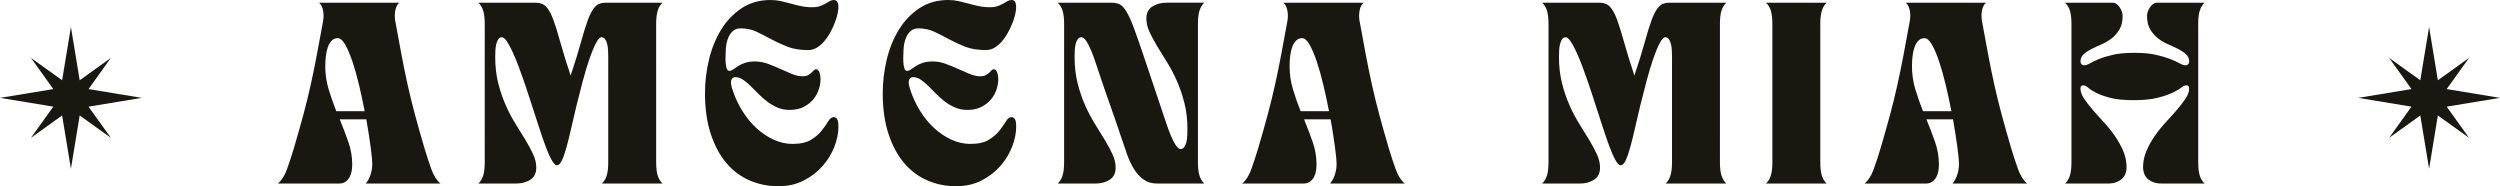
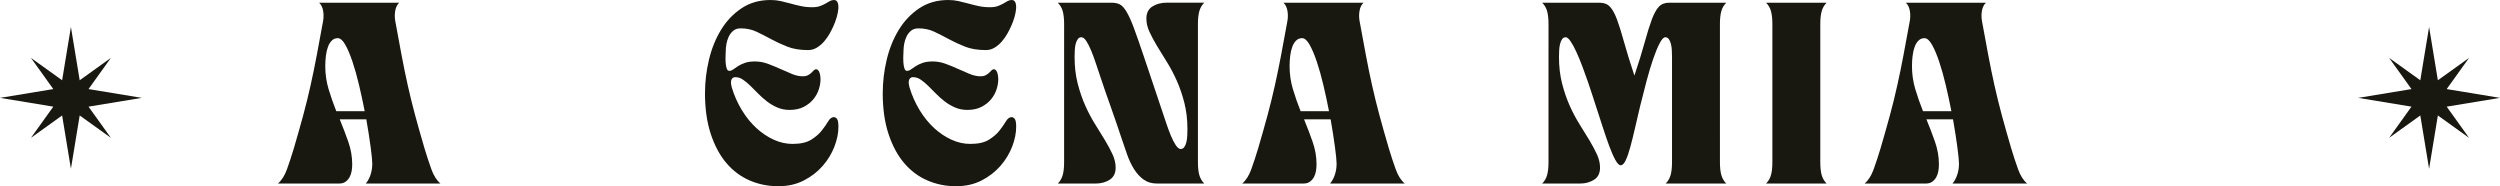
<svg xmlns="http://www.w3.org/2000/svg" id="uuid-081e6cfa-df2b-4571-9006-a3bbc4fba765" width="127.078mm" height="9.467mm" viewBox="0 0 360.222 26.835">
  <defs>
    <style>.uuid-97afee07-ca72-4541-aae0-d46907f04093{fill:#181710;}</style>
  </defs>
  <g id="uuid-b72e91bd-d284-44d6-9409-3d619e564d2f">
    <g>
      <g>
        <path class="uuid-97afee07-ca72-4541-aae0-d46907f04093" d="M40.042 26.445c.538-.451.972-1.134 1.303-2.046.33-.912.66-1.915.99-3.009.521-1.772.977-3.383 1.368-4.833.391-1.45.743-2.878 1.055-4.286.312-1.407.608-2.849.886-4.325.278-1.476.582-3.117.912-4.924.087-.503.087-.999.0-1.486-.087-.486-.278-.868-.573-1.146h11.542c-.296.278-.487.66-.574 1.146-.087.487-.087.982.0 1.486.33 1.806.634 3.448.912 4.924.278 1.477.573 2.918.886 4.325.312 1.407.664 2.835 1.055 4.286.391 1.45.847 3.061 1.368 4.833.33 1.094.66 2.098.99 3.009.33.912.764 1.594 1.303 2.046h-10.76c.295-.347.525-.772.69-1.277.165-.503.247-1.024.247-1.563.0-.434-.078-1.238-.234-2.41-.156-1.173-.364-2.505-.625-3.999h-3.83c.451 1.094.863 2.176 1.237 3.244.373 1.069.56 2.149.56 3.244.0.313-.026.631-.079.951-.052.322-.152.617-.299.886-.148.27-.344.491-.586.664-.243.175-.556.261-.938.261H40.042zM52.548 16.023c-.243-1.25-.513-2.501-.808-3.751-.296-1.251-.612-2.38-.951-3.387-.339-1.007-.686-1.824-1.042-2.449-.356-.625-.716-.938-1.081-.938-.33.0-.612.113-.846.339-.234.227-.421.525-.56.899-.139.374-.239.803-.3 1.29-.061.486-.091.99-.091 1.511.0 1.146.16 2.253.482 3.322.321 1.067.69 2.123 1.107 3.165h4.09z" />
-         <path class="uuid-97afee07-ca72-4541-aae0-d46907f04093" d="M68.936.391h8.285c.626.0 1.121.196 1.485.586s.704 1.008 1.016 1.85c.312.843.652 1.928 1.016 3.257.365 1.329.86 2.932 1.485 4.807.626-1.875 1.121-3.478 1.485-4.807s.704-2.414 1.016-3.257c.312-.842.652-1.459 1.016-1.85.365-.391.86-.586 1.485-.586h8.233c-.348.347-.586.76-.716 1.238-.131.478-.196 1.09-.196 1.836V23.371c0 .747.065 1.36.196 1.836.13.478.368.89.716 1.238h-8.728c.347-.347.586-.76.716-1.238.131-.477.196-1.09.196-1.836V8.207c0-.295-.009-.613-.026-.951-.018-.339-.061-.647-.131-.925-.07-.278-.169-.508-.3-.69-.13-.182-.299-.274-.508-.274-.243.0-.517.292-.821.873-.304.583-.617 1.342-.938 2.28s-.638 1.998-.951 3.179-.617 2.371-.912 3.569c-.261 1.094-.508 2.154-.742 3.179-.234 1.024-.46 1.936-.678 2.735-.217.8-.439 1.438-.664 1.916s-.469.716-.73.716c-.226.0-.482-.26-.768-.781-.287-.521-.582-1.195-.886-2.02-.304-.824-.621-1.749-.951-2.775-.33-1.024-.66-2.041-.99-3.048-.104-.313-.252-.769-.443-1.368-.191-.6-.413-1.263-.664-1.994-.252-.729-.521-1.476-.808-2.24s-.574-1.459-.86-2.084c-.286-.626-.565-1.137-.834-1.538-.269-.399-.508-.6-.716-.6-.208.0-.378.092-.508.274-.13.182-.231.413-.3.69-.07.278-.113.586-.13.925-.018.339-.026.656-.026.951.0 1.389.147 2.662.443 3.817s.66 2.219 1.095 3.192c.434.974.907 1.867 1.42 2.684.512.816.986 1.585 1.42 2.305.434.721.799 1.403 1.095 2.046.295.643.443 1.277.443 1.902.0.8-.286 1.382-.86 1.746-.573.365-1.251.548-2.032.548h-5.446c.347-.347.586-.76.716-1.238.131-.477.196-1.09.196-1.836V3.465c0-.747-.065-1.359-.196-1.836-.13-.478-.369-.89-.716-1.238z" />
        <path class="uuid-97afee07-ca72-4541-aae0-d46907f04093" d="M101.582 13.418c0-1.615.191-3.221.573-4.82.382-1.599.964-3.036 1.746-4.312.782-1.277 1.767-2.31 2.957-3.101 1.19-.79 2.584-1.185 4.182-1.185.504.0.99.052 1.459.156s.938.221 1.407.352.96.252 1.472.365 1.064.169 1.654.169c.451.0.83-.056 1.133-.169s.569-.234.795-.365c.226-.131.43-.248.612-.352s.378-.156.586-.156c.261.0.438.117.534.352s.131.533.104.898-.104.773-.234 1.225c-.131.453-.291.886-.482 1.303-.139.312-.317.664-.534 1.055-.217.391-.478.764-.782 1.119-.304.356-.652.656-1.042.899-.391.243-.821.365-1.29.365-1.164.0-2.163-.165-2.996-.496-.834-.33-1.611-.69-2.332-1.081-.721-.392-1.42-.747-2.098-1.069-.677-.321-1.442-.482-2.293-.482-.434.0-.79.117-1.068.352-.278.234-.495.521-.652.861-.156.339-.265.686-.326 1.042s-.091.655-.091.898c0 .122-.009.347-.027.678-.017.33-.017.664.0 1.002s.065.638.144.899c.078.26.204.391.378.391.191.0.382-.069.573-.208.191-.139.421-.295.69-.469s.599-.33.99-.469.873-.209 1.446-.209c.643.0 1.268.114 1.876.34.608.226 1.199.469 1.772.729.573.261 1.133.504 1.68.729.547.227 1.073.34 1.576.34.295.0.543-.052.742-.157.2-.104.365-.221.495-.352.131-.129.248-.247.352-.352.104-.104.208-.156.312-.156.208.0.369.144.482.43.113.286.169.638.169 1.055.0.434-.082.907-.247 1.419-.165.512-.426.986-.782 1.42-.356.434-.816.799-1.381 1.094-.565.295-1.247.443-2.046.443-.643.0-1.234-.117-1.772-.352-.539-.234-1.034-.524-1.485-.873-.452-.347-.877-.725-1.277-1.133-.4-.408-.778-.785-1.133-1.134-.356-.347-.708-.638-1.055-.873s-.703-.352-1.068-.352c-.208.0-.361.053-.456.157-.096.104-.157.23-.182.377-.026.148-.026.304.0.469.026.166.056.318.091.456.364 1.199.855 2.302 1.472 3.309.617 1.008 1.316 1.867 2.098 2.58s1.616 1.268 2.501 1.667c.886.401 1.78.6 2.684.6 1.147.0 2.041-.199 2.684-.6.642-.399 1.155-.842 1.537-1.329.382-.486.69-.929.925-1.329s.508-.6.821-.6c.156.0.304.083.443.248.138.166.208.552.208 1.159.0.886-.191 1.829-.573 2.828-.382.999-.943 1.924-1.68 2.775-.738.851-1.646 1.554-2.723 2.111-1.077.555-2.31.833-3.699.833-1.459.0-2.832-.278-4.117-.833-1.286-.556-2.401-1.389-3.348-2.501s-1.698-2.51-2.253-4.195-.834-3.648-.834-5.889z" />
        <path class="uuid-97afee07-ca72-4541-aae0-d46907f04093" d="M127.194 13.418c0-1.615.191-3.221.573-4.82.382-1.599.964-3.036 1.746-4.312s1.767-2.31 2.957-3.101c1.19-.79 2.584-1.185 4.182-1.185.504.0.99.052 1.459.156s.938.221 1.407.352.96.252 1.472.365 1.064.169 1.654.169c.451.0.83-.056 1.133-.169s.569-.234.795-.365c.226-.131.43-.248.612-.352s.378-.156.586-.156c.261.0.438.117.534.352s.131.533.104.898-.104.773-.234 1.225c-.131.453-.291.886-.482 1.303-.139.312-.317.664-.534 1.055-.217.391-.478.764-.782 1.119-.304.356-.652.656-1.042.899-.391.243-.821.365-1.29.365-1.164.0-2.163-.165-2.996-.496-.834-.33-1.611-.69-2.332-1.081-.721-.392-1.42-.747-2.098-1.069-.677-.321-1.442-.482-2.293-.482-.434.0-.79.117-1.068.352-.278.234-.495.521-.652.861-.156.339-.265.686-.326 1.042s-.091.655-.091.898c0 .122-.009.347-.027.678-.017.33-.017.664.0 1.002s.065.638.144.899c.078.26.204.391.378.391.191.0.382-.069.573-.208.191-.139.421-.295.69-.469s.599-.33.99-.469.873-.209 1.446-.209c.643.0 1.268.114 1.876.34.608.226 1.199.469 1.772.729.573.261 1.133.504 1.68.729.547.227 1.073.34 1.576.34.295.0.543-.052.742-.157.2-.104.365-.221.495-.352.131-.129.248-.247.352-.352.104-.104.208-.156.312-.156.208.0.369.144.482.43.113.286.169.638.169 1.055.0.434-.082.907-.247 1.419-.165.512-.426.986-.782 1.42-.356.434-.816.799-1.381 1.094-.565.295-1.247.443-2.046.443-.643.0-1.234-.117-1.772-.352-.539-.234-1.034-.524-1.485-.873-.452-.347-.877-.725-1.277-1.133-.4-.408-.778-.785-1.133-1.134-.356-.347-.708-.638-1.055-.873s-.703-.352-1.068-.352c-.208.0-.361.053-.456.157-.096.104-.157.23-.182.377-.026.148-.026.304.0.469.026.166.056.318.091.456.364 1.199.855 2.302 1.472 3.309.617 1.008 1.316 1.867 2.098 2.58s1.616 1.268 2.501 1.667c.886.401 1.78.6 2.684.6 1.147.0 2.041-.199 2.684-.6.642-.399 1.155-.842 1.537-1.329.382-.486.69-.929.925-1.329s.508-.6.821-.6c.156.0.304.083.443.248.138.166.208.552.208 1.159.0.886-.191 1.829-.573 2.828-.382.999-.943 1.924-1.68 2.775-.738.851-1.646 1.554-2.723 2.111-1.077.555-2.31.833-3.699.833-1.459.0-2.832-.278-4.117-.833-1.286-.556-2.401-1.389-3.348-2.501-.947-1.112-1.698-2.51-2.253-4.195-.556-1.685-.834-3.648-.834-5.889z" />
        <path class="uuid-97afee07-ca72-4541-aae0-d46907f04093" d="M152.414.391h7.764c.451.0.838.079 1.159.234s.647.508.977 1.055c.33.546.686 1.333 1.068 2.357.382 1.026.868 2.415 1.459 4.17l2.449 7.295c.243.712.482 1.425.717 2.136.234.712.469 1.351.704 1.915.234.565.473 1.026.716 1.382.243.356.477.534.704.534.208.0.378-.092.508-.274.131-.182.23-.413.3-.69.069-.278.113-.586.131-.925.017-.339.026-.655.026-.951.0-1.389-.148-2.662-.443-3.817-.295-1.155-.66-2.219-1.095-3.192s-.908-1.867-1.42-2.684-.986-1.585-1.42-2.305c-.434-.721-.799-1.403-1.094-2.046-.296-.643-.443-1.277-.443-1.902.0-.799.286-1.382.86-1.746.574-.365 1.251-.548 2.033-.548h5.445c-.347.347-.586.76-.716 1.238-.131.478-.195 1.09-.195 1.836v19.906c0 .747.065 1.36.195 1.836.13.478.369.89.716 1.238h-6.826c-.747.0-1.386-.191-1.915-.573-.53-.382-.99-.886-1.381-1.511-.391-.625-.73-1.346-1.016-2.163s-.578-1.667-.873-2.553c-.174-.521-.391-1.164-.651-1.928-.261-.764-.534-1.55-.821-2.357-.286-.808-.556-1.572-.808-2.293-.252-.72-.448-1.299-.586-1.732-.243-.712-.482-1.424-.716-2.136-.234-.712-.469-1.351-.704-1.915-.234-.565-.469-1.026-.704-1.382-.234-.355-.473-.534-.716-.534-.208.0-.378.092-.508.274-.13.182-.231.413-.3.69-.07.278-.113.586-.13.925-.018.339-.026.656-.026.951.0 1.389.147 2.662.443 3.817s.66 2.219 1.095 3.192c.434.974.907 1.867 1.42 2.684.512.816.986 1.585 1.42 2.305.434.721.799 1.403 1.095 2.046.295.643.443 1.277.443 1.902.0.8-.286 1.382-.86 1.746-.573.365-1.251.548-2.032.548h-5.446c.347-.347.586-.76.716-1.238.131-.477.196-1.09.196-1.836V3.465c0-.747-.065-1.359-.196-1.836-.13-.478-.369-.89-.716-1.238z" />
-         <path class="uuid-97afee07-ca72-4541-aae0-d46907f04093" d="M178.989 26.445c.538-.451.972-1.134 1.303-2.046.33-.912.66-1.915.99-3.009.521-1.772.977-3.383 1.368-4.833.391-1.45.743-2.878 1.055-4.286s.608-2.849.886-4.325c.278-1.476.582-3.117.912-4.924.087-.503.087-.999.0-1.486-.087-.486-.278-.868-.573-1.146h11.542c-.296.278-.487.66-.574 1.146-.087.487-.087.982.0 1.486.33 1.806.634 3.448.912 4.924.278 1.477.573 2.918.886 4.325.312 1.407.664 2.835 1.055 4.286.391 1.45.847 3.061 1.368 4.833.33 1.094.66 2.098.99 3.009.33.912.764 1.594 1.303 2.046h-10.76c.295-.347.525-.772.69-1.277.165-.503.247-1.024.247-1.563.0-.434-.078-1.238-.234-2.41-.156-1.173-.364-2.505-.625-3.999h-3.83c.451 1.094.863 2.176 1.237 3.244.373 1.069.56 2.149.56 3.244.0.313-.026.631-.079.951-.052.322-.152.617-.299.886-.148.27-.344.491-.586.664-.243.175-.556.261-.938.261h-8.806zm12.506-10.422c-.243-1.25-.513-2.501-.808-3.751-.296-1.251-.612-2.38-.951-3.387-.339-1.007-.686-1.824-1.042-2.449s-.716-.938-1.081-.938c-.33.0-.612.113-.846.339-.234.227-.421.525-.56.899-.139.374-.239.803-.3 1.29-.061.486-.091.99-.091 1.511.0 1.146.16 2.253.482 3.322.321 1.067.69 2.123 1.107 3.165h4.09z" />
+         <path class="uuid-97afee07-ca72-4541-aae0-d46907f04093" d="M178.989 26.445c.538-.451.972-1.134 1.303-2.046.33-.912.66-1.915.99-3.009.521-1.772.977-3.383 1.368-4.833.391-1.45.743-2.878 1.055-4.286s.608-2.849.886-4.325c.278-1.476.582-3.117.912-4.924.087-.503.087-.999.0-1.486-.087-.486-.278-.868-.573-1.146h11.542c-.296.278-.487.66-.574 1.146-.087.487-.087.982.0 1.486.33 1.806.634 3.448.912 4.924.278 1.477.573 2.918.886 4.325.312 1.407.664 2.835 1.055 4.286.391 1.45.847 3.061 1.368 4.833.33 1.094.66 2.098.99 3.009.33.912.764 1.594 1.303 2.046h-10.76c.295-.347.525-.772.69-1.277.165-.503.247-1.024.247-1.563.0-.434-.078-1.238-.234-2.41-.156-1.173-.364-2.505-.625-3.999h-3.83c.451 1.094.863 2.176 1.237 3.244.373 1.069.56 2.149.56 3.244.0.313-.026.631-.079.951-.052.322-.152.617-.299.886-.148.27-.344.491-.586.664-.243.175-.556.261-.938.261zm12.506-10.422c-.243-1.25-.513-2.501-.808-3.751-.296-1.251-.612-2.38-.951-3.387-.339-1.007-.686-1.824-1.042-2.449s-.716-.938-1.081-.938c-.33.0-.612.113-.846.339-.234.227-.421.525-.56.899-.139.374-.239.803-.3 1.29-.061.486-.091.99-.091 1.511.0 1.146.16 2.253.482 3.322.321 1.067.69 2.123 1.107 3.165h4.09z" />
        <path class="uuid-97afee07-ca72-4541-aae0-d46907f04093" d="M222.213.391h8.285c.626.0 1.121.196 1.485.586s.704 1.008 1.016 1.85c.312.843.652 1.928 1.016 3.257.365 1.329.86 2.932 1.485 4.807.626-1.875 1.121-3.478 1.485-4.807.364-1.329.704-2.414 1.016-3.257.312-.842.652-1.459 1.016-1.85.365-.391.86-.586 1.485-.586h8.233c-.348.347-.586.76-.716 1.238-.131.478-.196 1.09-.196 1.836V23.371c0 .747.065 1.36.196 1.836.13.478.368.89.716 1.238h-8.728c.347-.347.586-.76.716-1.238.131-.477.196-1.09.196-1.836V8.207c0-.295-.009-.613-.026-.951-.018-.339-.061-.647-.131-.925-.07-.278-.169-.508-.3-.69-.13-.182-.299-.274-.508-.274-.243.0-.517.292-.821.873-.304.583-.617 1.342-.938 2.28s-.638 1.998-.951 3.179-.617 2.371-.912 3.569c-.261 1.094-.508 2.154-.742 3.179-.234 1.024-.46 1.936-.678 2.735-.217.8-.439 1.438-.664 1.916s-.469.716-.73.716c-.226.0-.482-.26-.768-.781-.287-.521-.582-1.195-.886-2.02-.304-.824-.621-1.749-.951-2.775-.33-1.024-.66-2.041-.99-3.048-.104-.313-.252-.769-.443-1.368-.191-.6-.413-1.263-.664-1.994-.252-.729-.521-1.476-.808-2.24s-.574-1.459-.86-2.084c-.286-.626-.565-1.137-.834-1.538-.269-.399-.508-.6-.716-.6-.208.0-.378.092-.508.274-.13.182-.231.413-.3.69-.07.278-.113.586-.13.925-.018.339-.026.656-.026.951.0 1.389.147 2.662.443 3.817s.66 2.219 1.095 3.192c.434.974.907 1.867 1.42 2.684.512.816.986 1.585 1.42 2.305.434.721.799 1.403 1.095 2.046.295.643.443 1.277.443 1.902.0.8-.286 1.382-.86 1.746-.573.365-1.251.548-2.032.548h-5.446c.347-.347.586-.76.716-1.238.131-.477.196-1.09.196-1.836V3.465c0-.747-.065-1.359-.196-1.836-.13-.478-.369-.89-.716-1.238z" />
        <path class="uuid-97afee07-ca72-4541-aae0-d46907f04093" d="M263.196.391c-.348.347-.586.76-.716 1.238-.131.478-.196 1.09-.196 1.836V23.371c0 .747.065 1.36.196 1.836.13.478.368.89.716 1.238h-8.728c.347-.347.586-.76.716-1.238.131-.477.196-1.09.196-1.836V3.465c0-.747-.065-1.359-.196-1.836-.13-.478-.369-.89-.716-1.238h8.728z" />
        <path class="uuid-97afee07-ca72-4541-aae0-d46907f04093" d="M268.668 26.445c.538-.451.972-1.134 1.303-2.046.33-.912.66-1.915.99-3.009.521-1.772.977-3.383 1.368-4.833.391-1.45.743-2.878 1.055-4.286.312-1.407.608-2.849.886-4.325.278-1.476.582-3.117.912-4.924.087-.503.087-.999.0-1.486-.087-.486-.278-.868-.573-1.146h11.542c-.296.278-.487.66-.574 1.146-.087.487-.087.982.0 1.486.33 1.806.634 3.448.912 4.924.278 1.477.573 2.918.886 4.325.312 1.407.664 2.835 1.055 4.286.391 1.45.847 3.061 1.368 4.833.33 1.094.66 2.098.99 3.009.33.912.764 1.594 1.303 2.046h-10.76c.295-.347.525-.772.69-1.277.165-.503.247-1.024.247-1.563.0-.434-.078-1.238-.234-2.41-.156-1.173-.364-2.505-.625-3.999h-3.83c.451 1.094.863 2.176 1.237 3.244.373 1.069.56 2.149.56 3.244.0.313-.026.631-.079.951-.052.322-.152.617-.299.886-.148.27-.344.491-.586.664-.243.175-.556.261-.938.261h-8.806zm12.506-10.422c-.243-1.25-.513-2.501-.808-3.751-.296-1.251-.612-2.38-.951-3.387-.339-1.007-.686-1.824-1.042-2.449-.356-.625-.716-.938-1.081-.938-.33.0-.612.113-.846.339-.234.227-.421.525-.56.899-.139.374-.239.803-.3 1.29-.061.486-.091.99-.091 1.511.0 1.146.16 2.253.482 3.322.321 1.067.69 2.123 1.107 3.165h4.09z" />
-         <path class="uuid-97afee07-ca72-4541-aae0-d46907f04093" d="M297.562 26.445c.347-.347.586-.76.716-1.238.131-.477.196-1.09.196-1.836V3.465c0-.747-.065-1.359-.196-1.836-.13-.478-.369-.89-.716-1.238h6.905c.156.0.316.056.482.169.165.113.312.261.443.443.13.182.238.387.326.613.086.226.13.451.13.677.0.782-.152 1.429-.456 1.942-.304.512-.678.943-1.121 1.29-.443.347-.929.634-1.459.86s-1.016.451-1.459.677c-.443.227-.817.478-1.121.756-.304.279-.456.635-.456 1.069.0.139.048.26.143.365.095.104.212.156.352.156.261.0.551-.095.873-.286.321-.191.747-.395 1.277-.613.529-.217 1.202-.42 2.019-.612.816-.191 1.85-.286 3.101-.286s2.288.095 3.114.286c.825.191 1.511.395 2.058.612.547.218.99.421 1.329.613.339.191.638.286.899.286.139.0.256-.052.352-.156.096-.105.143-.226.143-.365.0-.434-.152-.79-.456-1.069-.304-.278-.678-.529-1.12-.756-.443-.226-.93-.451-1.459-.677-.53-.226-1.016-.512-1.459-.86s-.816-.778-1.121-1.29c-.304-.512-.456-1.159-.456-1.942.0-.226.043-.451.131-.677.086-.226.195-.43.325-.613.131-.181.278-.33.443-.443.165-.113.326-.169.482-.169h6.904c-.347.347-.586.76-.716 1.238-.131.478-.195 1.09-.195 1.836V23.371c0 .747.065 1.36.195 1.836.13.478.369.89.716 1.238h-6.149c-.521.0-.956-.074-1.303-.221s-.625-.33-.834-.548c-.208-.217-.356-.465-.443-.742s-.13-.548-.13-.808c0-.834.165-1.633.495-2.397.33-.764.738-1.493 1.225-2.188.486-.695 1.02-1.355 1.602-1.98.581-.625 1.116-1.22 1.602-1.786.486-.564.894-1.097 1.224-1.602.33-.503.495-.981.495-1.433.0-.295-.13-.444-.391-.444-.226.0-.482.114-.769.339-.286.227-.704.469-1.251.73-.547.26-1.263.503-2.149.729-.886.227-2.032.34-3.439.34s-2.536-.113-3.387-.34c-.851-.226-1.529-.469-2.032-.729-.504-.261-.882-.503-1.133-.73-.252-.225-.491-.339-.717-.339-.261.0-.391.148-.391.444.0.451.165.929.495 1.433.33.504.738 1.038 1.225 1.602.486.565 1.02 1.161 1.602 1.786.581.625 1.116 1.286 1.602 1.98.486.695.894 1.424 1.224 2.188.33.764.495 1.563.495 2.397.0.26-.043.53-.13.808-.087.278-.234.525-.443.742-.208.218-.486.401-.834.548-.348.147-.782.221-1.303.221h-6.149z" />
      </g>
      <polygon class="uuid-97afee07-ca72-4541-aae0-d46907f04093" points="352.54 15.366 360.222 14.101 352.54 12.835 355.762 8.342 351.269 11.564 350.004 3.883 348.739 11.564 344.246 8.342 347.468 12.835 339.786 14.101 347.468 15.366 344.246 19.859 348.739 16.637 350.004 24.318 351.269 16.637 355.762 19.859 352.54 15.366" />
      <polygon class="uuid-97afee07-ca72-4541-aae0-d46907f04093" points="12.754 15.366 20.435 14.101 12.754 12.835 15.976 8.342 11.483 11.564 10.218 3.883 8.952 11.564 4.459 8.342 7.681 12.835 0 14.101 7.681 15.366 4.459 19.859 8.952 16.637 10.218 24.318 11.483 16.637 15.976 19.859 12.754 15.366" />
    </g>
  </g>
</svg>